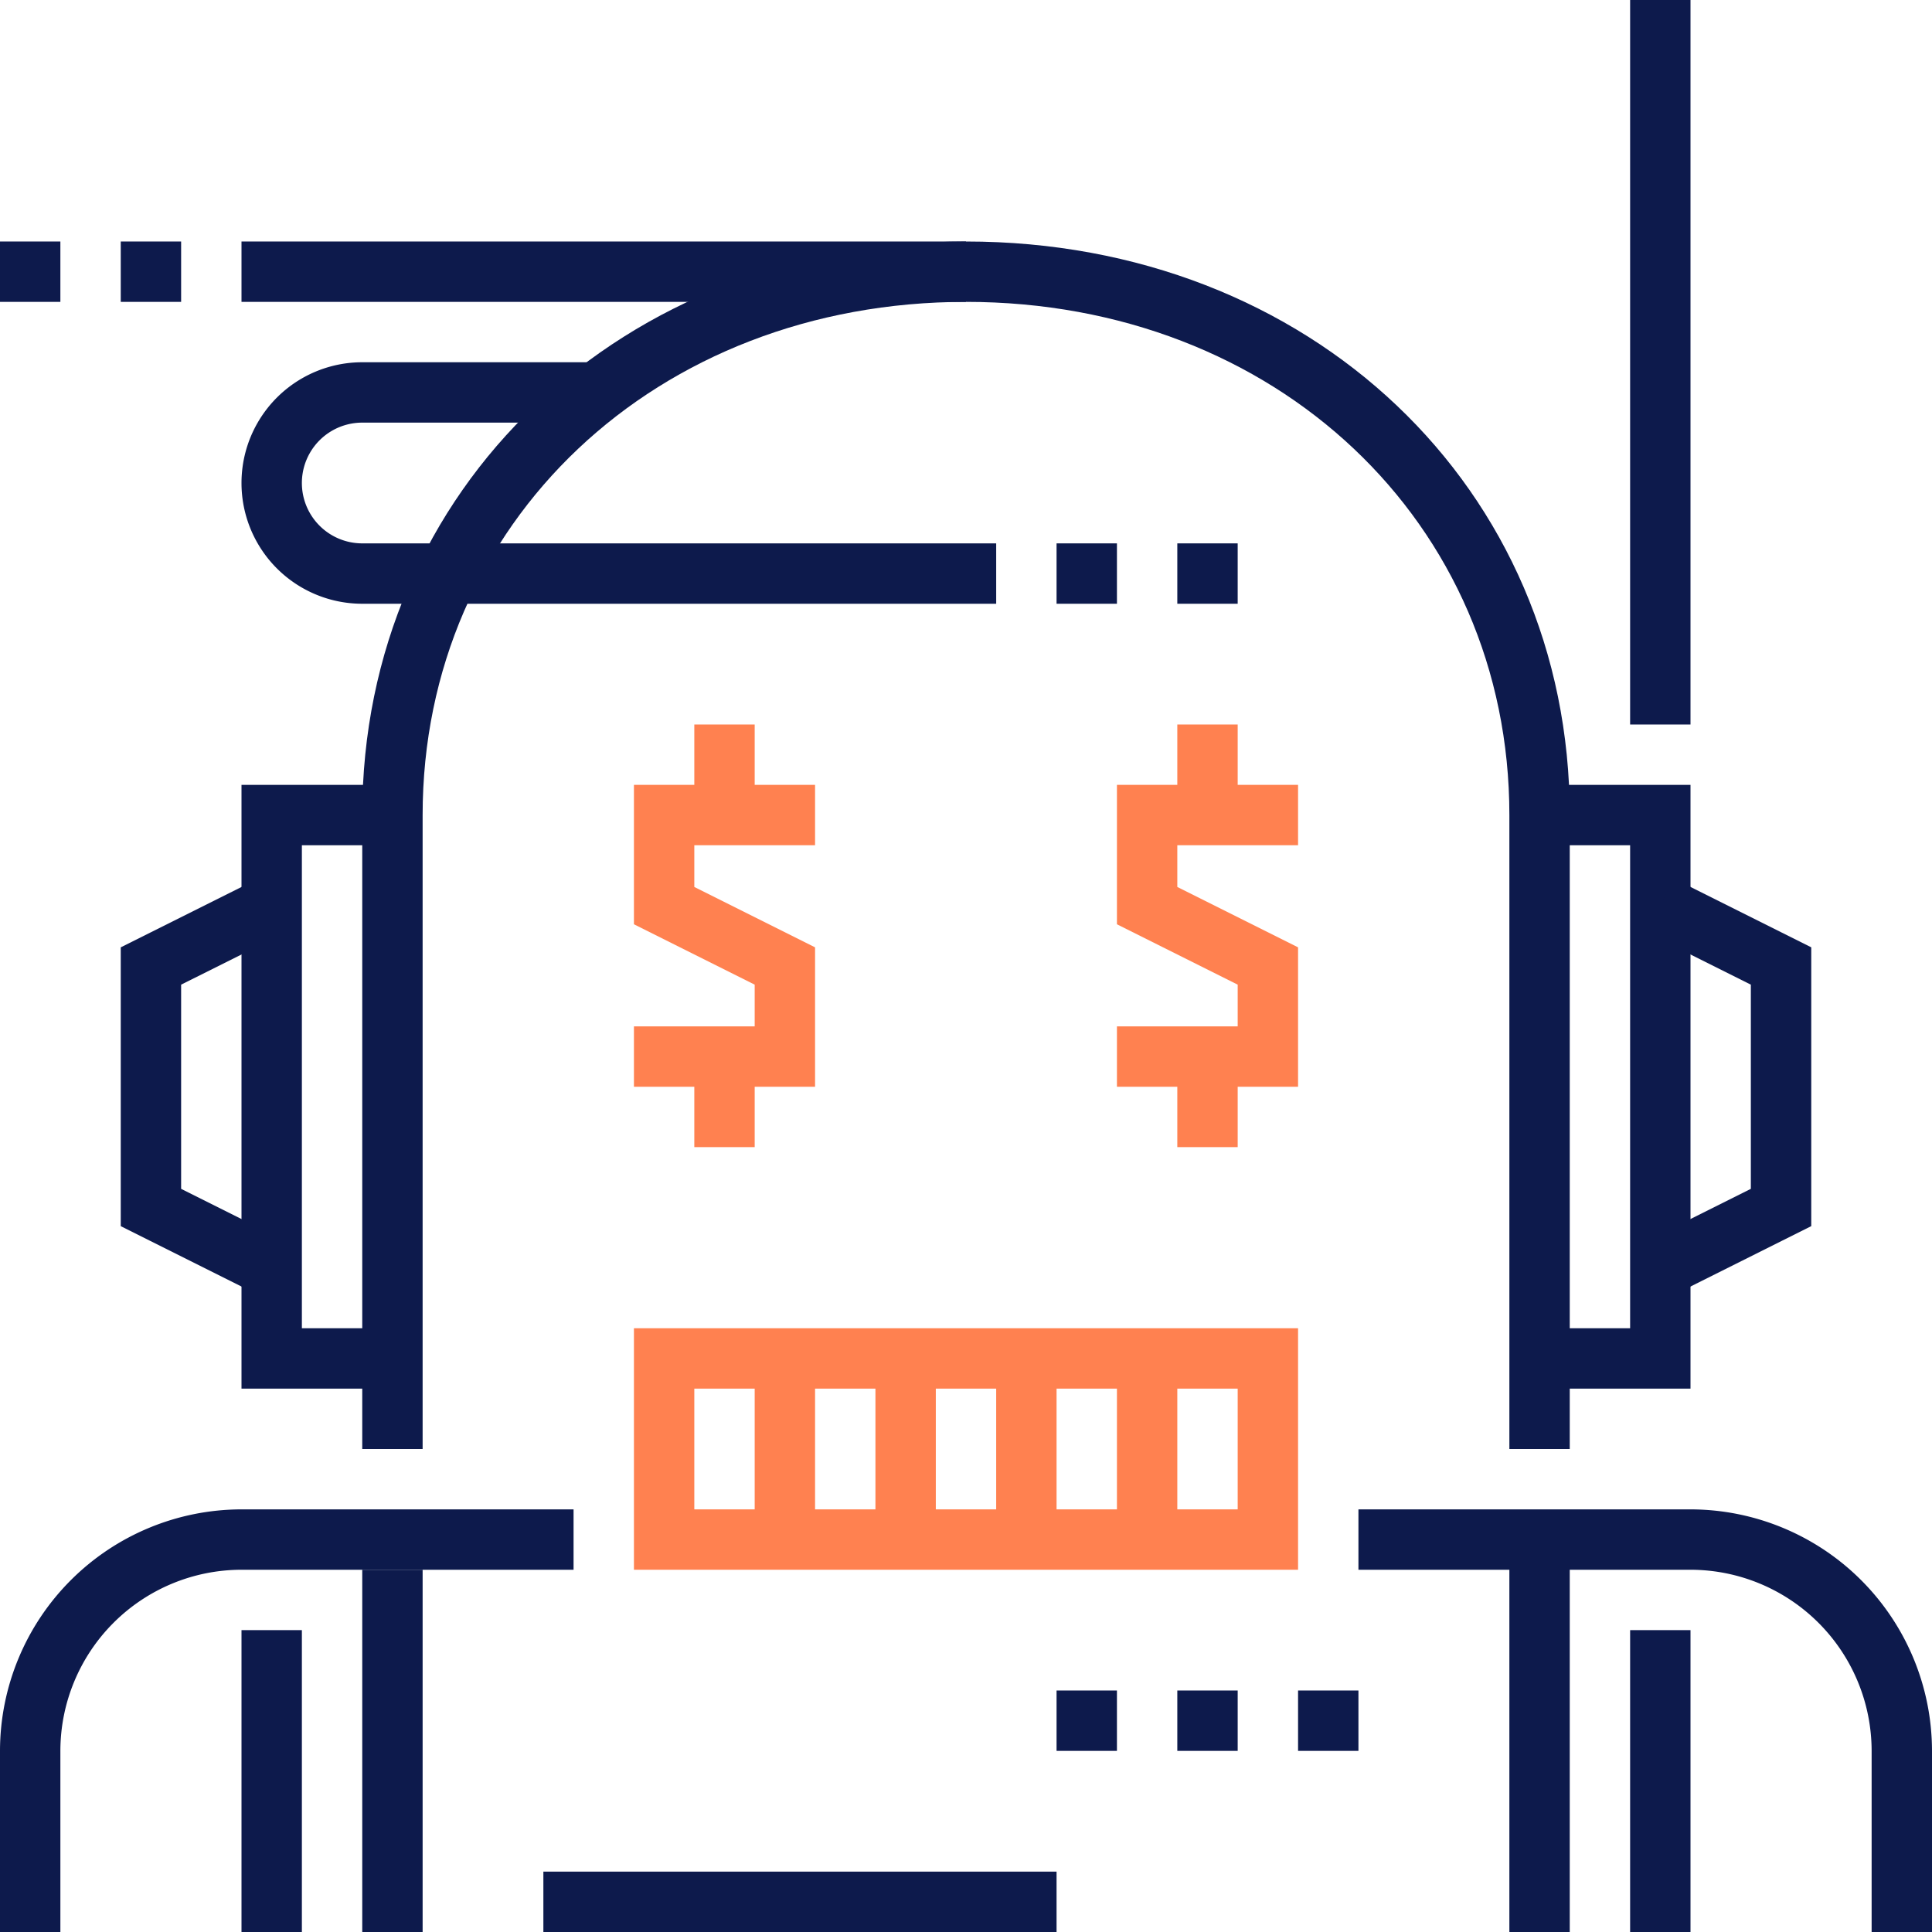
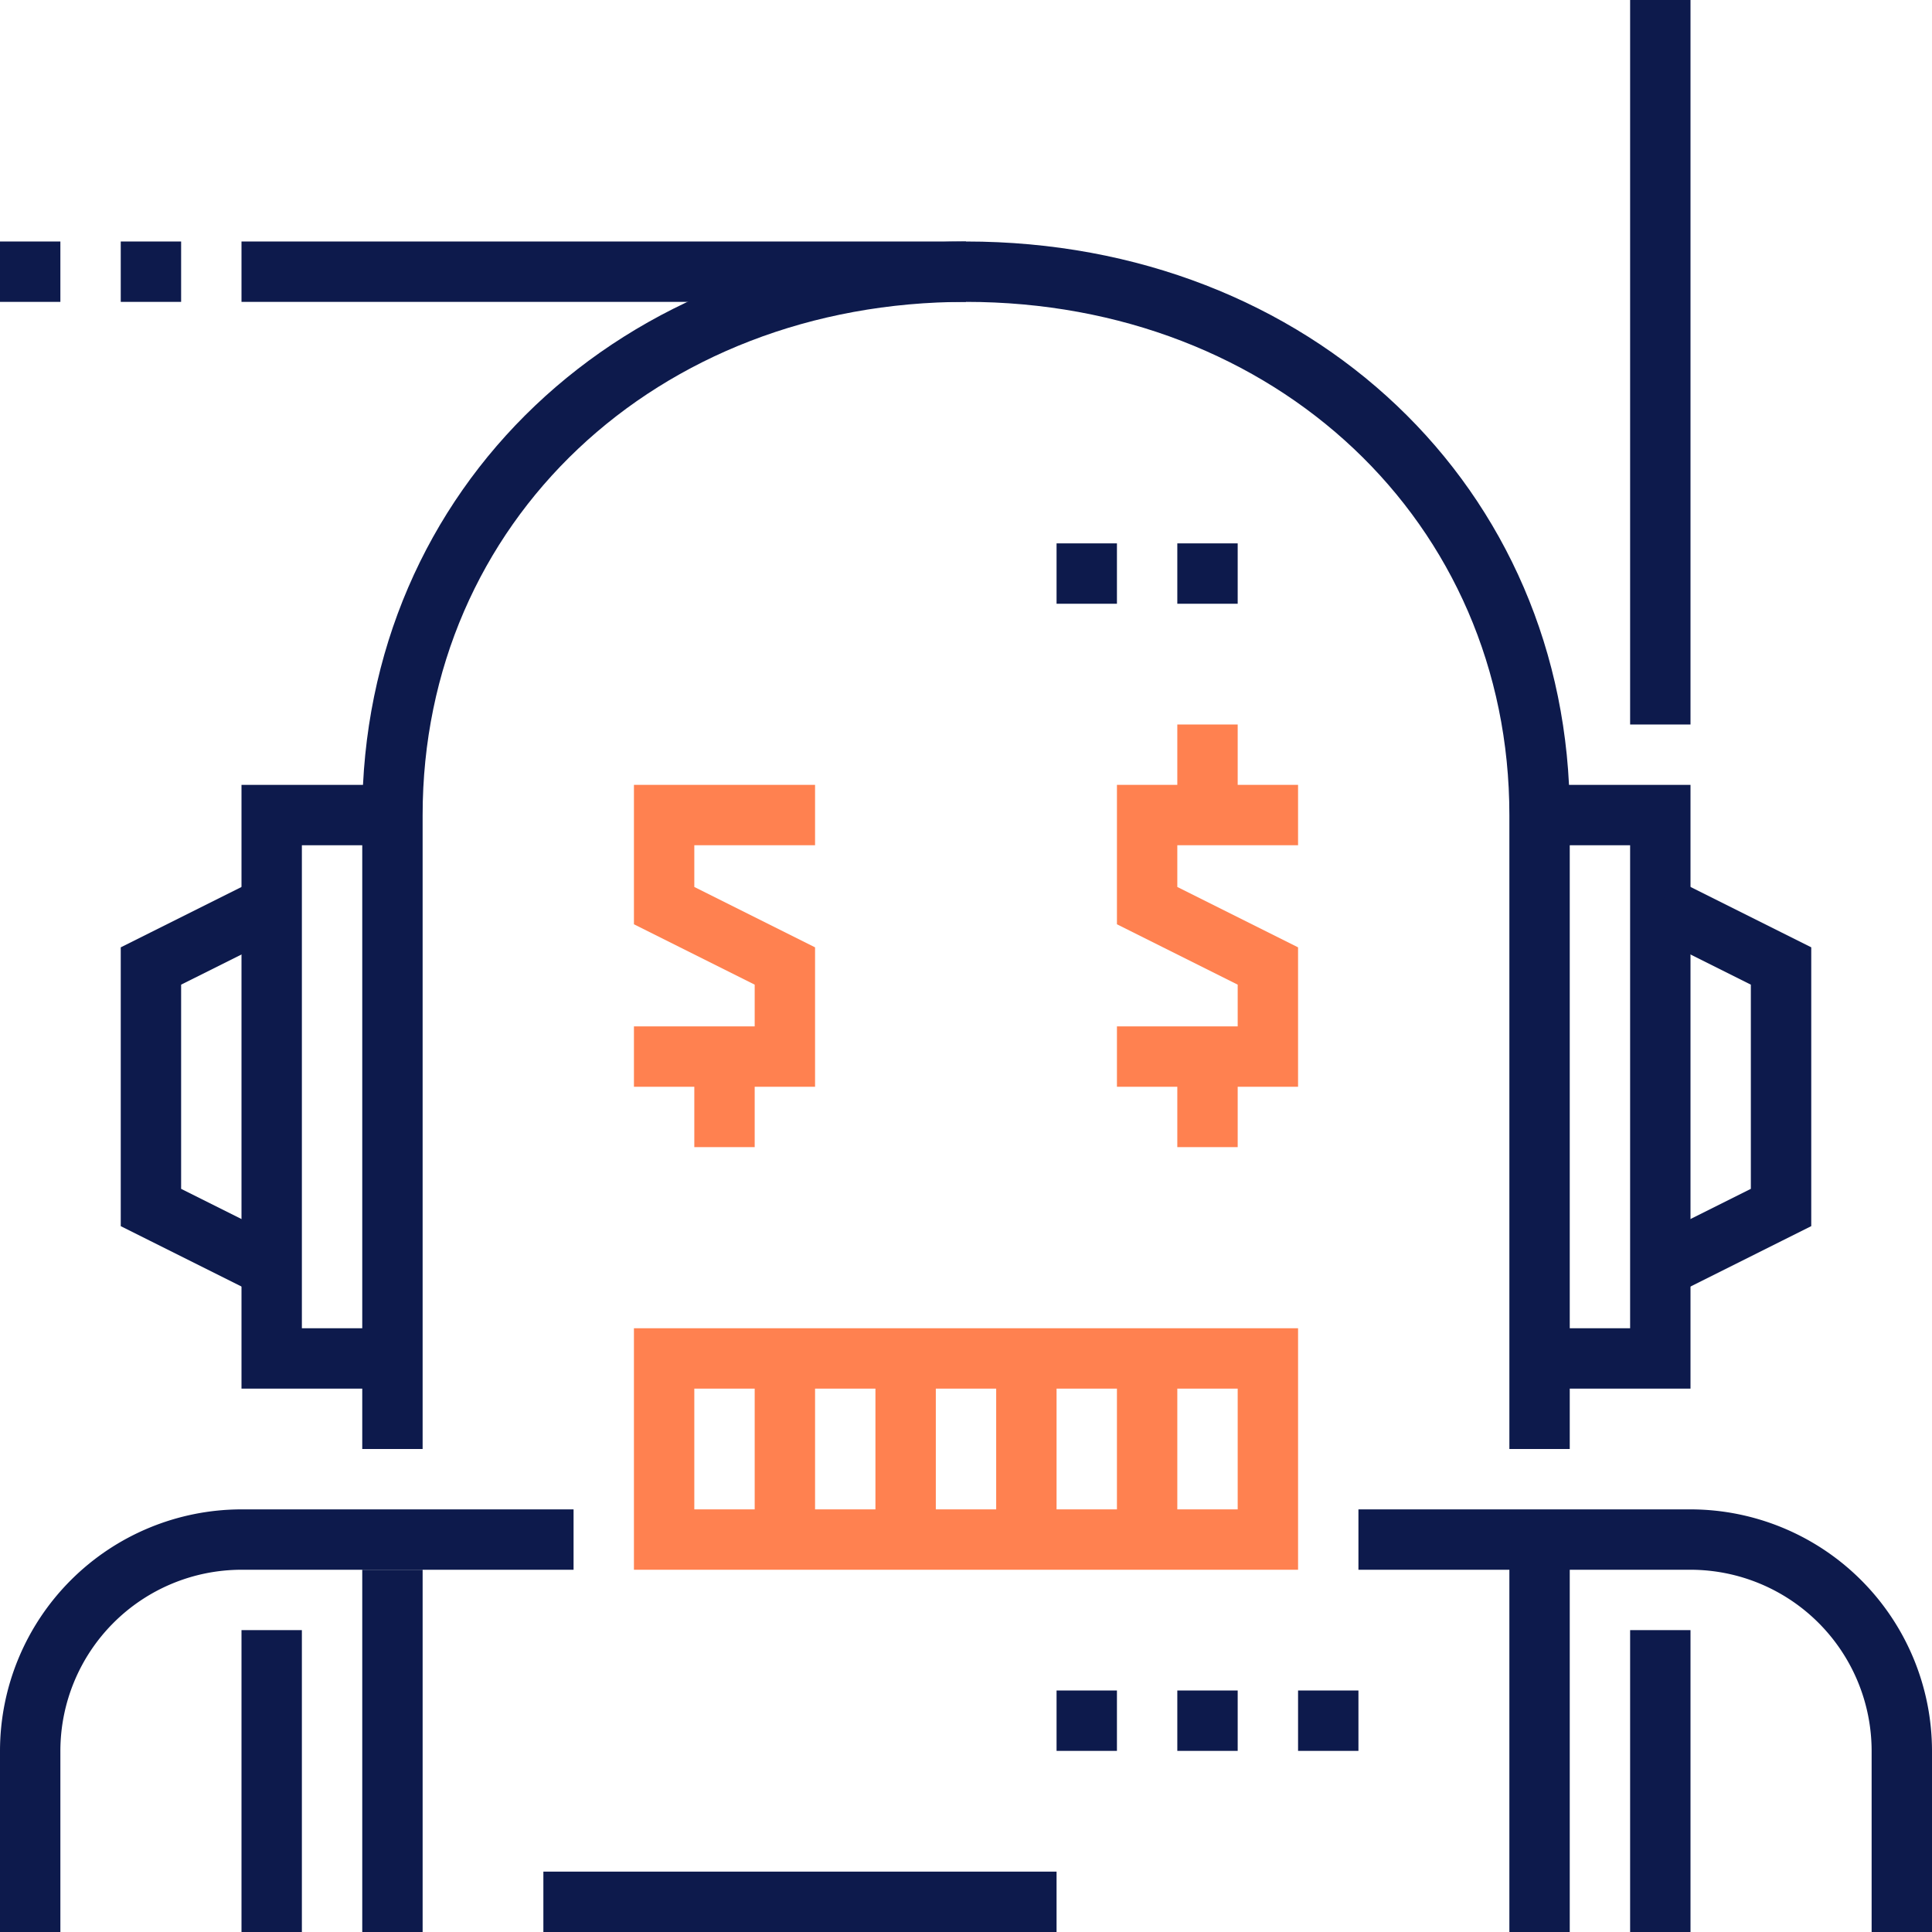
<svg xmlns="http://www.w3.org/2000/svg" width="64" height="64" viewBox="0 0 64 64">
  <g id="Group_1176" data-name="Group 1176" transform="translate(4534 10947)">
    <g id="Group_937" data-name="Group 937" transform="translate(-4651 -13962)">
      <g id="Group_934" data-name="Group 934">
        <path id="Path_2577" data-name="Path 2577" d="M144,3051h-6v-2h4v-1.382l-4-2V3041h6v2h-4v1.382l4,2Z" fill="#ff8150" />
      </g>
      <g id="Group_935" data-name="Group 935">
        <rect id="Rectangle_1227" data-name="Rectangle 1227" width="2" height="3" transform="translate(140 3050)" fill="#ff8150" />
      </g>
      <g id="Group_936" data-name="Group 936">
-         <rect id="Rectangle_1228" data-name="Rectangle 1228" width="2" height="3" transform="translate(140 3039)" fill="#ff8150" />
-       </g>
+         </g>
    </g>
    <g id="Group_941" data-name="Group 941" transform="translate(-4651 -13962)">
      <g id="Group_938" data-name="Group 938">
        <path id="Path_2578" data-name="Path 2578" d="M160,3051h-6v-2h4v-1.382l-4-2V3041h6v2h-4v1.382l4,2Z" fill="#ff8150" />
      </g>
      <g id="Group_939" data-name="Group 939">
        <rect id="Rectangle_1229" data-name="Rectangle 1229" width="2" height="3" transform="translate(156 3050)" fill="#ff8150" />
      </g>
      <g id="Group_940" data-name="Group 940">
        <rect id="Rectangle_1230" data-name="Rectangle 1230" width="2" height="3" transform="translate(156 3039)" fill="#ff8150" />
      </g>
    </g>
    <g id="Group_942" data-name="Group 942" transform="translate(-4651 -13962)">
      <path id="Path_2579" data-name="Path 2579" d="M160,3067H138v-8h22Zm-20-2h18v-4H140Z" fill="#ff8150" />
    </g>
    <g id="Group_943" data-name="Group 943" transform="translate(-4651 -13962)">
      <rect id="Rectangle_1231" data-name="Rectangle 1231" width="2" height="6" transform="translate(142 3060)" fill="#ff8150" />
    </g>
    <g id="Group_944" data-name="Group 944" transform="translate(-4651 -13962)">
      <rect id="Rectangle_1232" data-name="Rectangle 1232" width="2" height="6" transform="translate(146 3060)" fill="#ff8150" />
    </g>
    <g id="Group_945" data-name="Group 945" transform="translate(-4651 -13962)">
      <rect id="Rectangle_1233" data-name="Rectangle 1233" width="2" height="6" transform="translate(150 3060)" fill="#ff8150" />
    </g>
    <g id="Group_946" data-name="Group 946" transform="translate(-4651 -13962)">
      <rect id="Rectangle_1234" data-name="Rectangle 1234" width="2" height="6" transform="translate(154 3060)" fill="#ff8150" />
    </g>
    <g id="Group_947" data-name="Group 947" transform="translate(-4651 -13962)">
      <path id="Path_2580" data-name="Path 2580" d="M169,3063h-2v-21c0-9.691-7.738-17-18-17s-18,7.309-18,17v21h-2v-21c0-10.831,8.6-19,20-19s20,8.169,20,19Z" fill="#0d1a4c" />
    </g>
    <g id="Group_948" data-name="Group 948" transform="translate(-4651 -13962)">
      <rect id="Rectangle_1235" data-name="Rectangle 1235" width="2" height="2" transform="translate(156 3071)" fill="#0d1a4c" />
    </g>
    <g id="Group_949" data-name="Group 949" transform="translate(-4651 -13962)">
      <rect id="Rectangle_1236" data-name="Rectangle 1236" width="2" height="2" transform="translate(152 3071)" fill="#0d1a4c" />
    </g>
    <g id="Group_950" data-name="Group 950" transform="translate(-4651 -13962)">
      <rect id="Rectangle_1237" data-name="Rectangle 1237" width="2" height="2" transform="translate(160 3071)" fill="#0d1a4c" />
    </g>
    <g id="Group_951" data-name="Group 951" transform="translate(-4651 -13962)">
      <path id="Path_2581" data-name="Path 2581" d="M173,3061h-5v-2h3v-16h-3v-2h5Z" fill="#0d1a4c" />
    </g>
    <g id="Group_952" data-name="Group 952" transform="translate(-4651 -13962)">
      <path id="Path_2582" data-name="Path 2582" d="M130,3061h-5v-20h5v2h-3v16h3Z" fill="#0d1a4c" />
    </g>
    <g id="Group_953" data-name="Group 953" transform="translate(-4651 -13962)">
      <rect id="Rectangle_1238" data-name="Rectangle 1238" width="2" height="24" transform="translate(171 3015)" fill="#0d1a4c" />
    </g>
    <g id="Group_954" data-name="Group 954" transform="translate(-4651 -13962)">
      <path id="Path_2583" data-name="Path 2583" d="M172.447,3057.895l-.895-1.789,3.447-1.724v-6.764l-3.447-1.724.895-1.789,4.553,2.276v9.236Z" fill="#0d1a4c" />
    </g>
    <g id="Group_955" data-name="Group 955" transform="translate(-4651 -13962)">
      <path id="Path_2584" data-name="Path 2584" d="M125.553,3057.895,121,3055.618v-9.236l4.553-2.276.895,1.789L123,3047.618v6.764l3.447,1.724Z" fill="#0d1a4c" />
    </g>
    <g id="Group_956" data-name="Group 956" transform="translate(-4651 -13962)">
      <rect id="Rectangle_1239" data-name="Rectangle 1239" width="2" height="2" transform="translate(152 3033)" fill="#0d1a4c" />
    </g>
    <g id="Group_957" data-name="Group 957" transform="translate(-4651 -13962)">
      <rect id="Rectangle_1240" data-name="Rectangle 1240" width="2" height="2" transform="translate(156 3033)" fill="#0d1a4c" />
    </g>
    <g id="Group_958" data-name="Group 958" transform="translate(-4651 -13962)">
-       <path id="Path_2585" data-name="Path 2585" d="M150,3035H129a4,4,0,0,1,0-8h8v2h-8a2,2,0,0,0,0,4h21Z" fill="#0d1a4c" />
-     </g>
+       </g>
    <g id="Group_959" data-name="Group 959" transform="translate(-4651 -13962)">
      <rect id="Rectangle_1241" data-name="Rectangle 1241" width="24" height="2" transform="translate(125 3023)" fill="#0d1a4c" />
    </g>
    <g id="Group_960" data-name="Group 960" transform="translate(-4651 -13962)">
      <rect id="Rectangle_1242" data-name="Rectangle 1242" width="2" height="2" transform="translate(117 3023)" fill="#0d1a4c" />
    </g>
    <g id="Group_961" data-name="Group 961" transform="translate(-4651 -13962)">
      <rect id="Rectangle_1243" data-name="Rectangle 1243" width="2" height="2" transform="translate(121 3023)" fill="#0d1a4c" />
    </g>
    <g id="Group_962" data-name="Group 962" transform="translate(-4651 -13962)">
      <rect id="Rectangle_1244" data-name="Rectangle 1244" width="17" height="2" transform="translate(135 3077)" fill="#0d1a4c" />
    </g>
    <g id="Group_963" data-name="Group 963" transform="translate(-4651 -13962)">
      <path id="Path_2586" data-name="Path 2586" d="M119,3079h-2v-6a8.009,8.009,0,0,1,8-8h11v2H125a6.006,6.006,0,0,0-6,6Z" fill="#0d1a4c" />
    </g>
    <g id="Group_964" data-name="Group 964" transform="translate(-4651 -13962)">
      <path id="Path_2587" data-name="Path 2587" d="M181,3079h-2v-6a6.006,6.006,0,0,0-6-6H162v-2h11a8.009,8.009,0,0,1,8,8Z" fill="#0d1a4c" />
    </g>
    <g id="Group_966" data-name="Group 966" transform="translate(-4651 -13962)">
      <rect id="Rectangle_1245" data-name="Rectangle 1245" width="2" height="10" transform="translate(125 3069)" fill="#0d1a4c" />
    </g>
    <g id="Group_967" data-name="Group 967" transform="translate(-4651 -13962)">
      <rect id="Rectangle_1246" data-name="Rectangle 1246" width="2" height="12" transform="translate(129 3067)" fill="#0d1a4c" />
    </g>
    <g id="Group_968" data-name="Group 968" transform="translate(-4651 -13962)">
      <rect id="Rectangle_1247" data-name="Rectangle 1247" width="2" height="10" transform="translate(171 3069)" fill="#0d1a4c" />
    </g>
    <g id="Group_969" data-name="Group 969" transform="translate(-4651 -13962)">
      <rect id="Rectangle_1248" data-name="Rectangle 1248" width="2" height="13" transform="translate(167 3066)" fill="#0d1a4c" />
    </g>
  </g>
</svg>